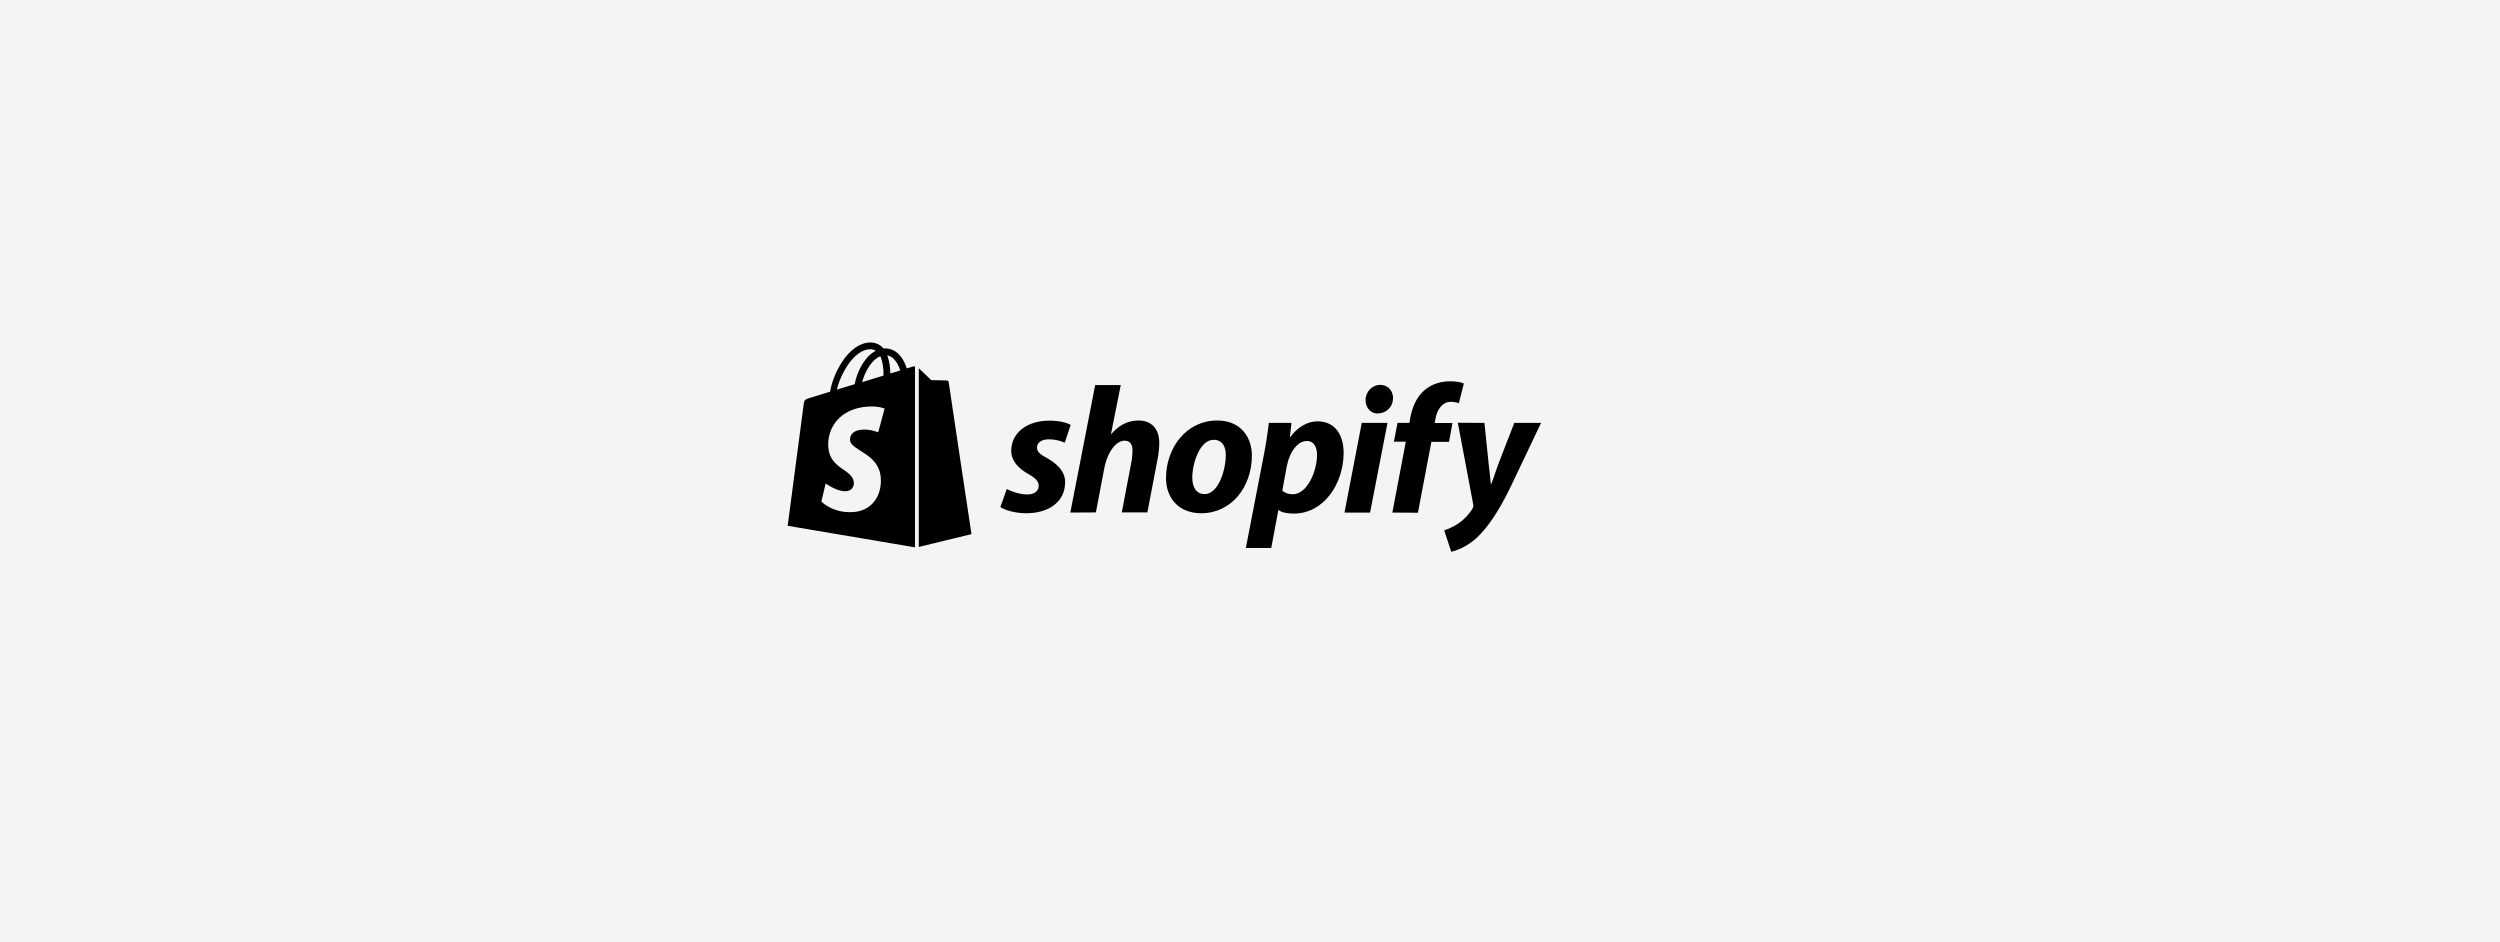
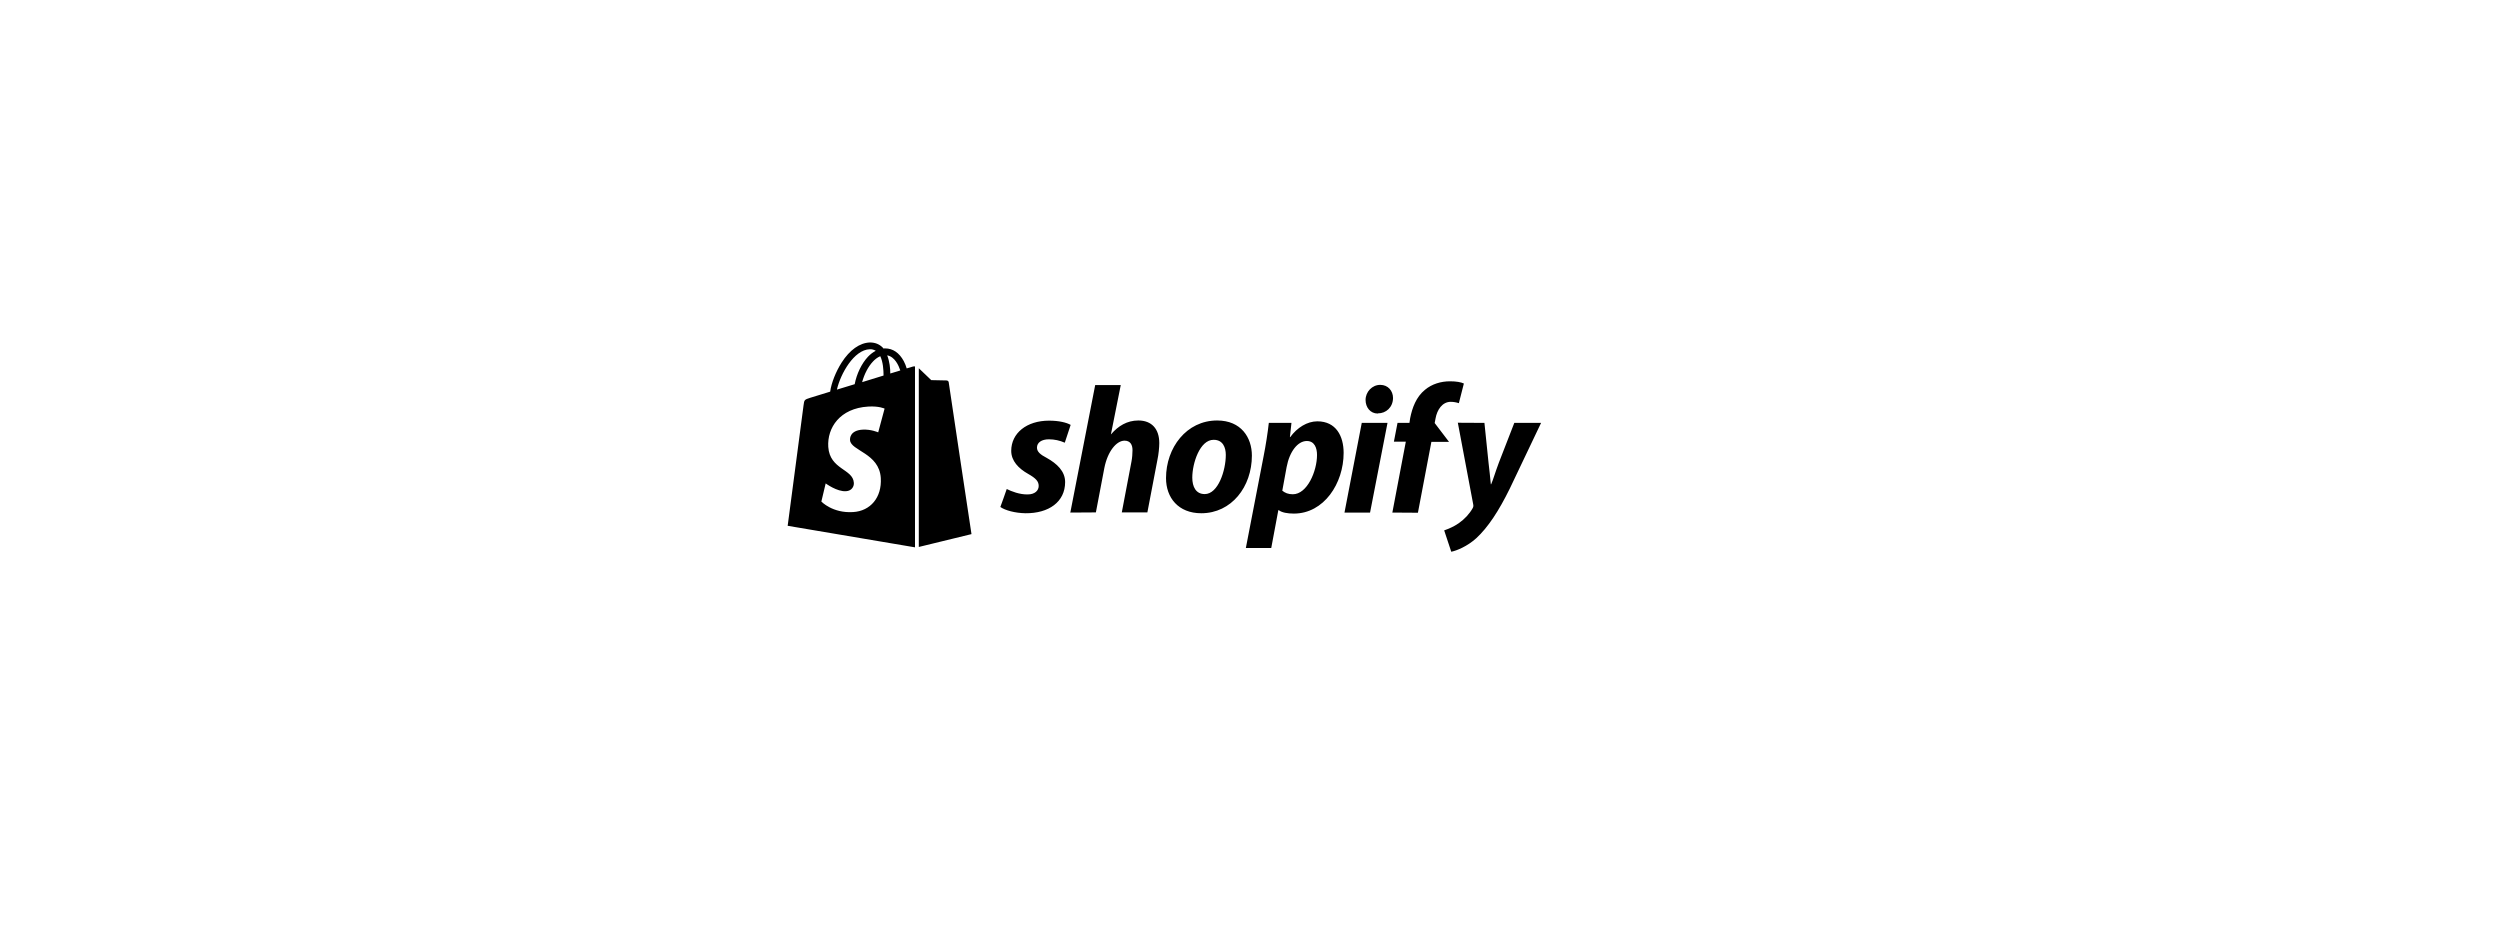
<svg xmlns="http://www.w3.org/2000/svg" width="292" height="110" viewBox="0 0 292 110" fill="none">
-   <rect width="292" height="110" fill="#F4F4F4" />
-   <path d="M117.587 57.115C118.132 57.392 119.1 57.769 120.028 57.749C120.876 57.749 121.319 57.294 121.319 56.758C121.319 56.224 120.997 55.867 120.089 55.352C118.959 54.718 118.111 53.827 118.111 52.658C118.111 50.598 119.907 49.132 122.53 49.132C123.681 49.132 124.569 49.35 125.053 49.627L124.367 51.707C123.782 51.45 123.156 51.311 122.511 51.311C121.663 51.311 121.118 51.688 121.118 52.282C121.118 52.757 121.501 53.094 122.268 53.49C123.439 54.144 124.407 55.035 124.407 56.303C124.407 58.641 122.47 59.968 119.786 59.947C118.555 59.928 117.405 59.611 116.84 59.215C116.86 59.215 117.587 57.115 117.587 57.115ZM125.013 59.868L127.919 44.972H130.905L129.754 50.737L129.795 50.697C130.602 49.766 131.631 49.112 132.963 49.112C134.517 49.112 135.404 50.103 135.404 51.747C135.404 52.262 135.324 53.074 135.183 53.728L134.013 59.849H131.026L132.156 53.906C132.236 53.51 132.277 52.975 132.277 52.579C132.277 51.945 132.015 51.469 131.349 51.469C130.401 51.469 129.371 52.718 128.988 54.658L127.999 59.849L125.013 59.868ZM146.22 53.213C146.22 56.858 143.839 59.947 140.308 59.947C137.625 59.947 136.191 58.126 136.191 55.847C136.191 52.301 138.573 49.112 142.165 49.112C144.969 49.112 146.22 51.113 146.22 53.213ZM139.259 55.788C139.259 56.858 139.683 57.709 140.712 57.709C142.285 57.709 143.174 54.936 143.174 53.133C143.174 52.262 142.831 51.37 141.761 51.37C140.147 51.351 139.259 54.104 139.259 55.788ZM145.515 64.008L147.592 53.272C147.835 52.064 148.077 50.499 148.198 49.389H150.842L150.66 51.053H150.7C151.508 49.944 152.678 49.211 153.868 49.211C156.048 49.211 156.936 50.935 156.936 52.896C156.936 56.462 154.635 59.987 151.124 59.987C150.398 59.987 149.712 59.868 149.369 59.591H149.308L148.481 64.008H145.515ZM149.772 57.313C150.095 57.571 150.458 57.73 151.003 57.73C152.678 57.73 153.828 55.035 153.828 53.133C153.828 52.341 153.545 51.509 152.638 51.509C151.588 51.509 150.619 52.718 150.276 54.56L149.772 57.313ZM157.036 59.868L159.054 49.389H162.061L160.023 59.868H157.036ZM160.911 48.3C160.063 48.3 159.498 47.587 159.498 46.715C159.498 45.764 160.265 44.952 161.214 44.952C162.121 44.952 162.706 45.646 162.706 46.497C162.687 47.587 161.879 48.28 160.951 48.28C160.951 48.3 160.911 48.3 160.911 48.3ZM162.626 59.868L164.2 51.588H162.807L163.231 49.389H164.624L164.704 48.855C164.946 47.627 165.411 46.359 166.44 45.527C167.247 44.853 168.296 44.536 169.366 44.536C170.092 44.536 170.637 44.635 170.98 44.794L170.395 47.092C170.092 46.993 169.769 46.933 169.447 46.933C168.457 46.933 167.852 47.864 167.671 48.874L167.57 49.409H169.649L169.244 51.608H167.186L165.613 59.888L162.626 59.868ZM173.381 49.389L173.865 54.084C173.966 54.916 174.047 55.728 174.128 56.56H174.168C174.41 56.005 174.633 55.194 175.057 54.065L176.872 49.389H180L176.348 57.056C175.057 59.69 173.785 61.612 172.433 62.86C171.364 63.83 170.112 64.326 169.507 64.444L168.68 61.949C169.184 61.77 169.81 61.513 170.375 61.117C171.061 60.641 171.646 60.007 172.009 59.353C172.09 59.195 172.11 59.096 172.069 58.898L170.274 49.37C170.234 49.389 173.381 49.389 173.381 49.389ZM106.63 42.813L105.903 43.031C105.823 42.734 105.701 42.456 105.56 42.179C105.036 41.208 104.289 40.693 103.381 40.693C103.32 40.693 103.26 40.693 103.199 40.713C103.179 40.673 103.139 40.654 103.119 40.614C102.715 40.198 102.211 40 101.605 40C100.415 40.04 99.244 40.872 98.296 42.357C97.63 43.407 97.105 44.715 96.964 45.745L94.643 46.458C93.957 46.676 93.937 46.696 93.856 47.329C93.796 47.805 92 61.413 92 61.413L106.872 63.929V42.793C106.751 42.793 106.69 42.793 106.63 42.813ZM103.199 43.863L100.697 44.635C100.939 43.724 101.403 42.813 101.968 42.219C102.17 42.001 102.473 41.743 102.816 41.605C103.139 42.278 103.199 43.209 103.199 43.863ZM101.585 40.792C101.827 40.773 102.089 40.852 102.291 40.971C101.948 41.149 101.646 41.387 101.383 41.664C100.637 42.456 100.051 43.684 99.829 44.873L97.751 45.507C98.175 43.645 99.749 40.852 101.585 40.792ZM99.285 51.41C99.365 52.658 102.695 52.916 102.876 55.828C103.018 58.126 101.646 59.69 99.648 59.809C97.246 59.968 95.935 58.581 95.935 58.581L96.439 56.462C96.439 56.462 97.771 57.452 98.82 57.373C99.507 57.333 99.769 56.779 99.728 56.382C99.628 54.758 96.924 54.856 96.742 52.203C96.601 49.964 98.094 47.686 101.403 47.488C102.675 47.409 103.32 47.726 103.32 47.726L102.574 50.499C102.574 50.499 101.726 50.122 100.737 50.182C99.285 50.281 99.264 51.192 99.285 51.41ZM103.986 43.625C103.986 43.031 103.906 42.219 103.623 41.505C104.511 41.664 104.955 42.674 105.157 43.269C105.136 43.269 103.986 43.625 103.986 43.625ZM107.296 63.89L113.47 62.385C113.47 62.385 110.807 44.754 110.807 44.635C110.787 44.536 110.706 44.457 110.585 44.437C110.504 44.437 108.769 44.398 108.769 44.398C108.769 44.398 107.719 43.387 107.316 43.011V63.89H107.296Z" fill="black" />
+   <path d="M117.587 57.115C118.132 57.392 119.1 57.769 120.028 57.749C120.876 57.749 121.319 57.294 121.319 56.758C121.319 56.224 120.997 55.867 120.089 55.352C118.959 54.718 118.111 53.827 118.111 52.658C118.111 50.598 119.907 49.132 122.53 49.132C123.681 49.132 124.569 49.35 125.053 49.627L124.367 51.707C123.782 51.45 123.156 51.311 122.511 51.311C121.663 51.311 121.118 51.688 121.118 52.282C121.118 52.757 121.501 53.094 122.268 53.49C123.439 54.144 124.407 55.035 124.407 56.303C124.407 58.641 122.47 59.968 119.786 59.947C118.555 59.928 117.405 59.611 116.84 59.215C116.86 59.215 117.587 57.115 117.587 57.115ZM125.013 59.868L127.919 44.972H130.905L129.754 50.737L129.795 50.697C130.602 49.766 131.631 49.112 132.963 49.112C134.517 49.112 135.404 50.103 135.404 51.747C135.404 52.262 135.324 53.074 135.183 53.728L134.013 59.849H131.026L132.156 53.906C132.236 53.51 132.277 52.975 132.277 52.579C132.277 51.945 132.015 51.469 131.349 51.469C130.401 51.469 129.371 52.718 128.988 54.658L127.999 59.849L125.013 59.868ZM146.22 53.213C146.22 56.858 143.839 59.947 140.308 59.947C137.625 59.947 136.191 58.126 136.191 55.847C136.191 52.301 138.573 49.112 142.165 49.112C144.969 49.112 146.22 51.113 146.22 53.213ZM139.259 55.788C139.259 56.858 139.683 57.709 140.712 57.709C142.285 57.709 143.174 54.936 143.174 53.133C143.174 52.262 142.831 51.37 141.761 51.37C140.147 51.351 139.259 54.104 139.259 55.788ZM145.515 64.008L147.592 53.272C147.835 52.064 148.077 50.499 148.198 49.389H150.842L150.66 51.053H150.7C151.508 49.944 152.678 49.211 153.868 49.211C156.048 49.211 156.936 50.935 156.936 52.896C156.936 56.462 154.635 59.987 151.124 59.987C150.398 59.987 149.712 59.868 149.369 59.591H149.308L148.481 64.008H145.515ZM149.772 57.313C150.095 57.571 150.458 57.73 151.003 57.73C152.678 57.73 153.828 55.035 153.828 53.133C153.828 52.341 153.545 51.509 152.638 51.509C151.588 51.509 150.619 52.718 150.276 54.56L149.772 57.313ZM157.036 59.868L159.054 49.389H162.061L160.023 59.868H157.036ZM160.911 48.3C160.063 48.3 159.498 47.587 159.498 46.715C159.498 45.764 160.265 44.952 161.214 44.952C162.121 44.952 162.706 45.646 162.706 46.497C162.687 47.587 161.879 48.28 160.951 48.28C160.951 48.3 160.911 48.3 160.911 48.3ZM162.626 59.868L164.2 51.588H162.807L163.231 49.389H164.624L164.704 48.855C164.946 47.627 165.411 46.359 166.44 45.527C167.247 44.853 168.296 44.536 169.366 44.536C170.092 44.536 170.637 44.635 170.98 44.794L170.395 47.092C170.092 46.993 169.769 46.933 169.447 46.933C168.457 46.933 167.852 47.864 167.671 48.874L167.57 49.409L169.244 51.608H167.186L165.613 59.888L162.626 59.868ZM173.381 49.389L173.865 54.084C173.966 54.916 174.047 55.728 174.128 56.56H174.168C174.41 56.005 174.633 55.194 175.057 54.065L176.872 49.389H180L176.348 57.056C175.057 59.69 173.785 61.612 172.433 62.86C171.364 63.83 170.112 64.326 169.507 64.444L168.68 61.949C169.184 61.77 169.81 61.513 170.375 61.117C171.061 60.641 171.646 60.007 172.009 59.353C172.09 59.195 172.11 59.096 172.069 58.898L170.274 49.37C170.234 49.389 173.381 49.389 173.381 49.389ZM106.63 42.813L105.903 43.031C105.823 42.734 105.701 42.456 105.56 42.179C105.036 41.208 104.289 40.693 103.381 40.693C103.32 40.693 103.26 40.693 103.199 40.713C103.179 40.673 103.139 40.654 103.119 40.614C102.715 40.198 102.211 40 101.605 40C100.415 40.04 99.244 40.872 98.296 42.357C97.63 43.407 97.105 44.715 96.964 45.745L94.643 46.458C93.957 46.676 93.937 46.696 93.856 47.329C93.796 47.805 92 61.413 92 61.413L106.872 63.929V42.793C106.751 42.793 106.69 42.793 106.63 42.813ZM103.199 43.863L100.697 44.635C100.939 43.724 101.403 42.813 101.968 42.219C102.17 42.001 102.473 41.743 102.816 41.605C103.139 42.278 103.199 43.209 103.199 43.863ZM101.585 40.792C101.827 40.773 102.089 40.852 102.291 40.971C101.948 41.149 101.646 41.387 101.383 41.664C100.637 42.456 100.051 43.684 99.829 44.873L97.751 45.507C98.175 43.645 99.749 40.852 101.585 40.792ZM99.285 51.41C99.365 52.658 102.695 52.916 102.876 55.828C103.018 58.126 101.646 59.69 99.648 59.809C97.246 59.968 95.935 58.581 95.935 58.581L96.439 56.462C96.439 56.462 97.771 57.452 98.82 57.373C99.507 57.333 99.769 56.779 99.728 56.382C99.628 54.758 96.924 54.856 96.742 52.203C96.601 49.964 98.094 47.686 101.403 47.488C102.675 47.409 103.32 47.726 103.32 47.726L102.574 50.499C102.574 50.499 101.726 50.122 100.737 50.182C99.285 50.281 99.264 51.192 99.285 51.41ZM103.986 43.625C103.986 43.031 103.906 42.219 103.623 41.505C104.511 41.664 104.955 42.674 105.157 43.269C105.136 43.269 103.986 43.625 103.986 43.625ZM107.296 63.89L113.47 62.385C113.47 62.385 110.807 44.754 110.807 44.635C110.787 44.536 110.706 44.457 110.585 44.437C110.504 44.437 108.769 44.398 108.769 44.398C108.769 44.398 107.719 43.387 107.316 43.011V63.89H107.296Z" fill="black" />
</svg>